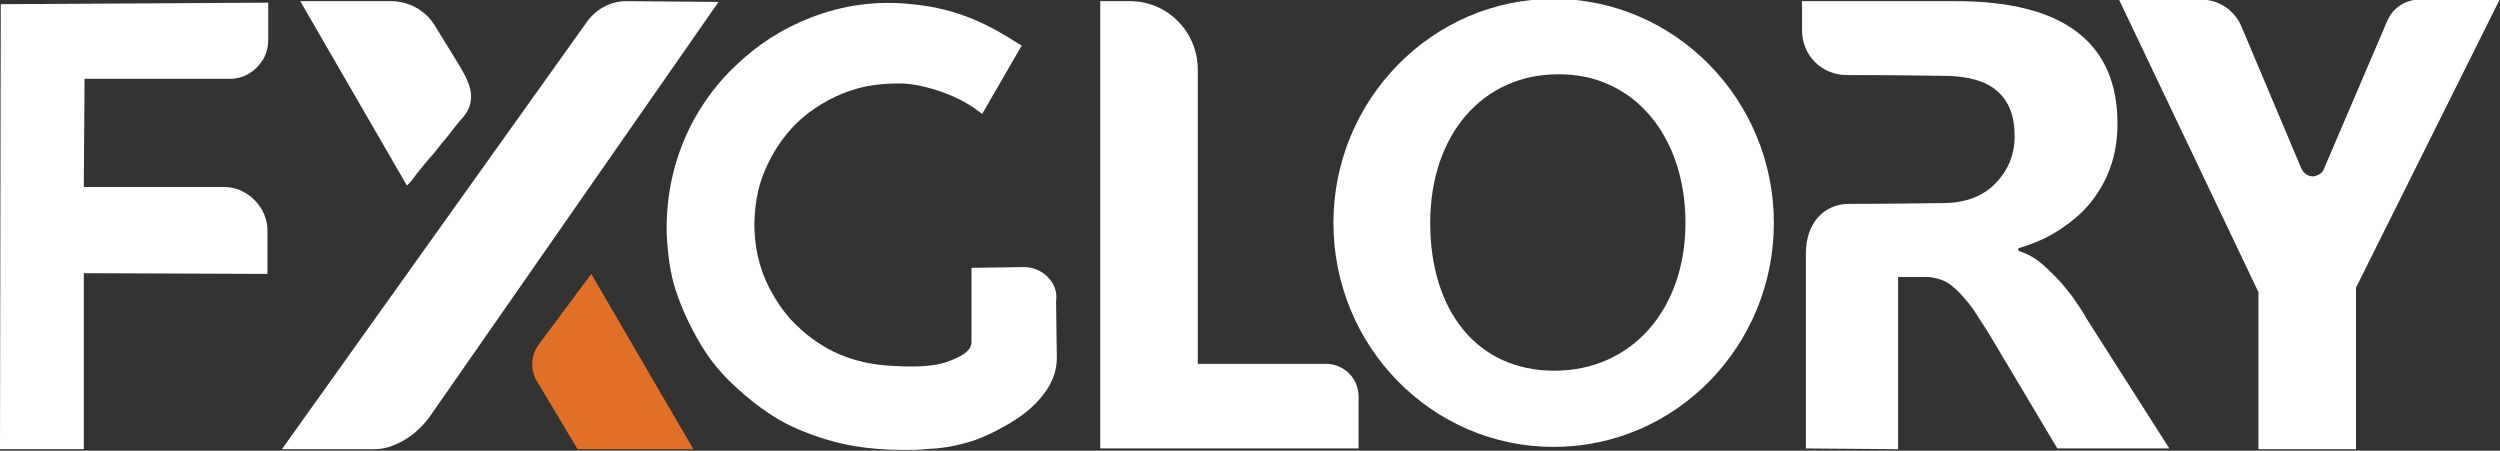
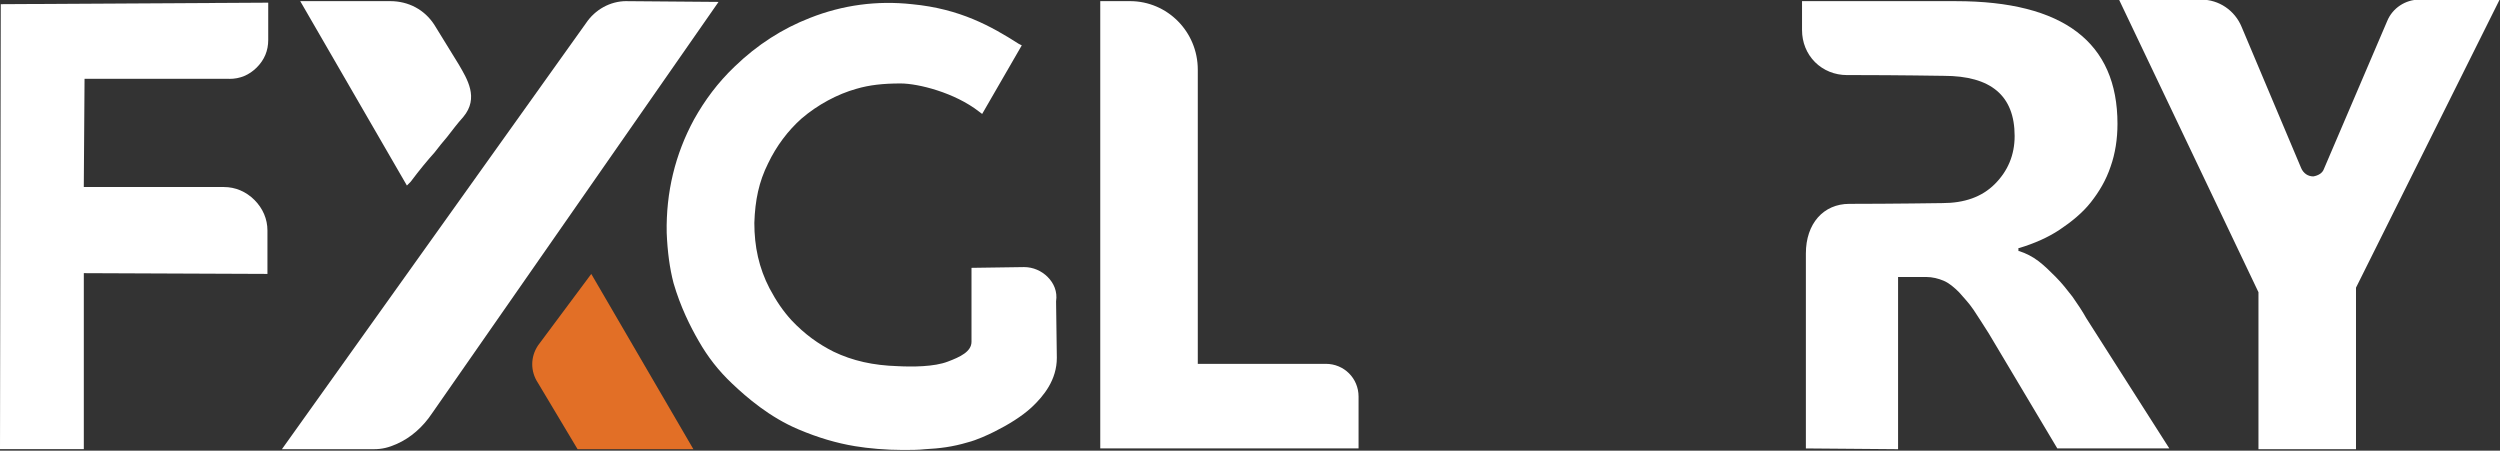
<svg xmlns="http://www.w3.org/2000/svg" id="Layer_1" data-name="Layer 1" viewBox="0 0 1124.26 202.68">
  <rect x="0" y="0" width="1124.26" height="202.68" fill="#333333" stroke="none" />
  <defs>
    <style>      .cls-1 {        fill: #e26f26;      }      .cls-2 {        fill: #fff;      }    </style>
  </defs>
  <path class="cls-2" d="M184.69,81.72c4.11-5.48,7.54-9.59,10.62-13.02,2.06-2.74,4.11-5.14,5.83-7.2,2.4-3.08,4.45-5.83,7.2-8.91,7.2-8.57,1.71-17.13-2.06-23.64l-10.97-17.82h0c-4.45-6.85-11.65-10.62-19.87-10.62h-40.43l47.97,82.92,1.71-1.71Z" />
  <path class="cls-2" d="M281.66.51c-7.2,0-14.05,3.77-18.16,9.94L126.78,202h41.46c3.43,0,6.51-.69,10.28-2.4,6.17-2.74,11.65-7.54,15.76-13.71L323.13.86l-41.46-.34h0Z" />
  <path class="cls-1" d="M241.92,155.4c-3.43,5.14-3.43,11.65,0,16.79h0l17.82,29.81h52.08l-45.92-78.81-23.99,32.21Z" />
  <path class="cls-2" d="M471.15,124.56c-2.74-2.74-6.51-4.45-10.62-4.45l-23.64.34v33.24c0,4.45-5.14,6.85-10.62,8.91-6.17,2.4-16.1,2.4-22.62,2.06-10.97-.34-20.22-2.4-28.78-6.51-6.85-3.43-13.02-7.88-18.85-14.05-3.77-4.11-6.85-8.57-9.94-14.39-4.8-9.25-6.85-18.85-6.85-29.47.34-10.28,2.06-18.5,6.17-26.73,3.77-7.88,8.91-14.73,15.08-20.22,7.2-6.17,16.1-10.97,24.67-13.36,5.83-1.71,11.99-2.4,19.87-2.4s24.33,4.11,35.29,12.68l1.37,1.03,17.82-30.84-1.37-.69c-12.34-7.88-26.38-15.76-47.97-17.82-15.76-1.71-31.18.34-45.92,6.17-12.34,4.8-23.64,11.99-33.92,21.93-7.54,7.2-13.36,15.08-18.16,23.64-8.57,15.76-12.68,32.9-12.34,51.06.34,8.57,1.37,16.1,3.08,22.62,3.08,10.62,7.54,19.53,11.31,26.04,4.11,7.2,8.91,13.36,15.08,19.19,6.51,6.17,16.79,15.08,29.81,20.56,8.91,3.77,17.13,6.17,25.36,7.54,6.17,1.03,14.05,1.71,21.59,1.71,3.43,0,6.85,0,9.94-.34,6.51-.34,12.34-1.03,19.19-3.08,4.11-1.03,9.25-3.43,11.99-4.8,6.17-3.08,12.34-6.85,16.79-10.97,5.48-5.14,11.31-12.34,11.31-22.27l-.34-25.36c.69-4.45-1.03-8.22-3.77-10.96Z" />
  <path class="cls-2" d="M596.22,163.62h-57.57V31.35c0-17.13-13.71-30.84-30.5-30.84h-13.36v201.14h116.16v-23.3c0-8.22-6.51-14.73-14.73-14.73Z" />
  <path class="cls-2" d="M932.03,133.47c-2.4-3.08-4.8-6.17-7.54-8.91-2.74-2.74-5.14-5.14-7.88-7.2-2.74-2.06-5.48-3.43-8.57-4.45h-.34v-1.37h.34c6.85-2.06,13.02-4.8,18.16-8.22s10.28-7.54,14.05-12.34c3.77-4.8,6.85-9.94,8.91-16.1,2.06-5.83,3.08-12.34,3.08-19.19,0-36.66-24.33-55.17-72.64-55.17h-69.22v13.02c0,5.48,2.06,10.62,5.83,14.39,3.77,3.77,8.91,5.83,14.39,5.83h3.77c18.85,0,39.41.34,39.75.34,21.24,0,31.87,8.91,31.87,27.07,0,8.57-3.08,15.76-8.91,21.59-5.83,5.83-13.71,8.57-23.64,8.57,0,0-22.62.34-41.8.34-11.65,0-19.53,8.91-19.53,22.27v87.72l41.46.34v-77.44h12.68c2.74,0,5.48.69,7.88,1.71h0c2.4,1.03,4.8,3.08,6.85,5.14,2.06,2.4,4.45,4.8,6.51,7.88,2.06,3.08,4.45,6.85,6.85,10.62l30.84,51.74h50.37l-37.35-58.59c-1.71-3.08-3.77-6.17-6.17-9.59Z" />
  <path class="cls-2" d="M1087.94-.17c-6.17,0-11.99,3.77-14.39,9.59l-28.44,66.48c-.69,2.06-2.74,3.08-4.8,3.43-2.4,0-4.45-1.37-5.48-3.77l-26.73-63.39c-3.08-7.54-10.28-12.34-18.16-12.34h-37.01l62.71,131.58v70.59h43.86v-72.64L1124.26-.51c-.34.34-36.32.34-36.32.34Z" />
-   <path class="cls-2" d="M698.68-.51c-54.48,0-99.03,45.23-99.03,100.74s44.2,100.74,99.03,100.74,99.03-45.23,99.03-100.74S753.16-.51,698.68-.51ZM757.96,100.23c0,39.06-24.33,66.48-58.94,66.48s-55.85-26.73-55.85-66.48,23.64-66.82,57.57-66.82c33.58-.34,57.22,27.41,57.22,66.82Z" />
  <path class="cls-2" d="M103.14,35.47h0c4.8,0,8.91-1.71,12.34-5.14,3.43-3.43,5.14-7.54,5.14-12.34V1.2L.34,1.88l-.34,200.11h37.69v-79.15l82.58.34v-19.53c0-5.14-2.06-9.94-5.83-13.71-3.77-3.77-8.57-5.83-13.71-5.83h-63.05l.34-48.66h65.1Z" />
</svg>